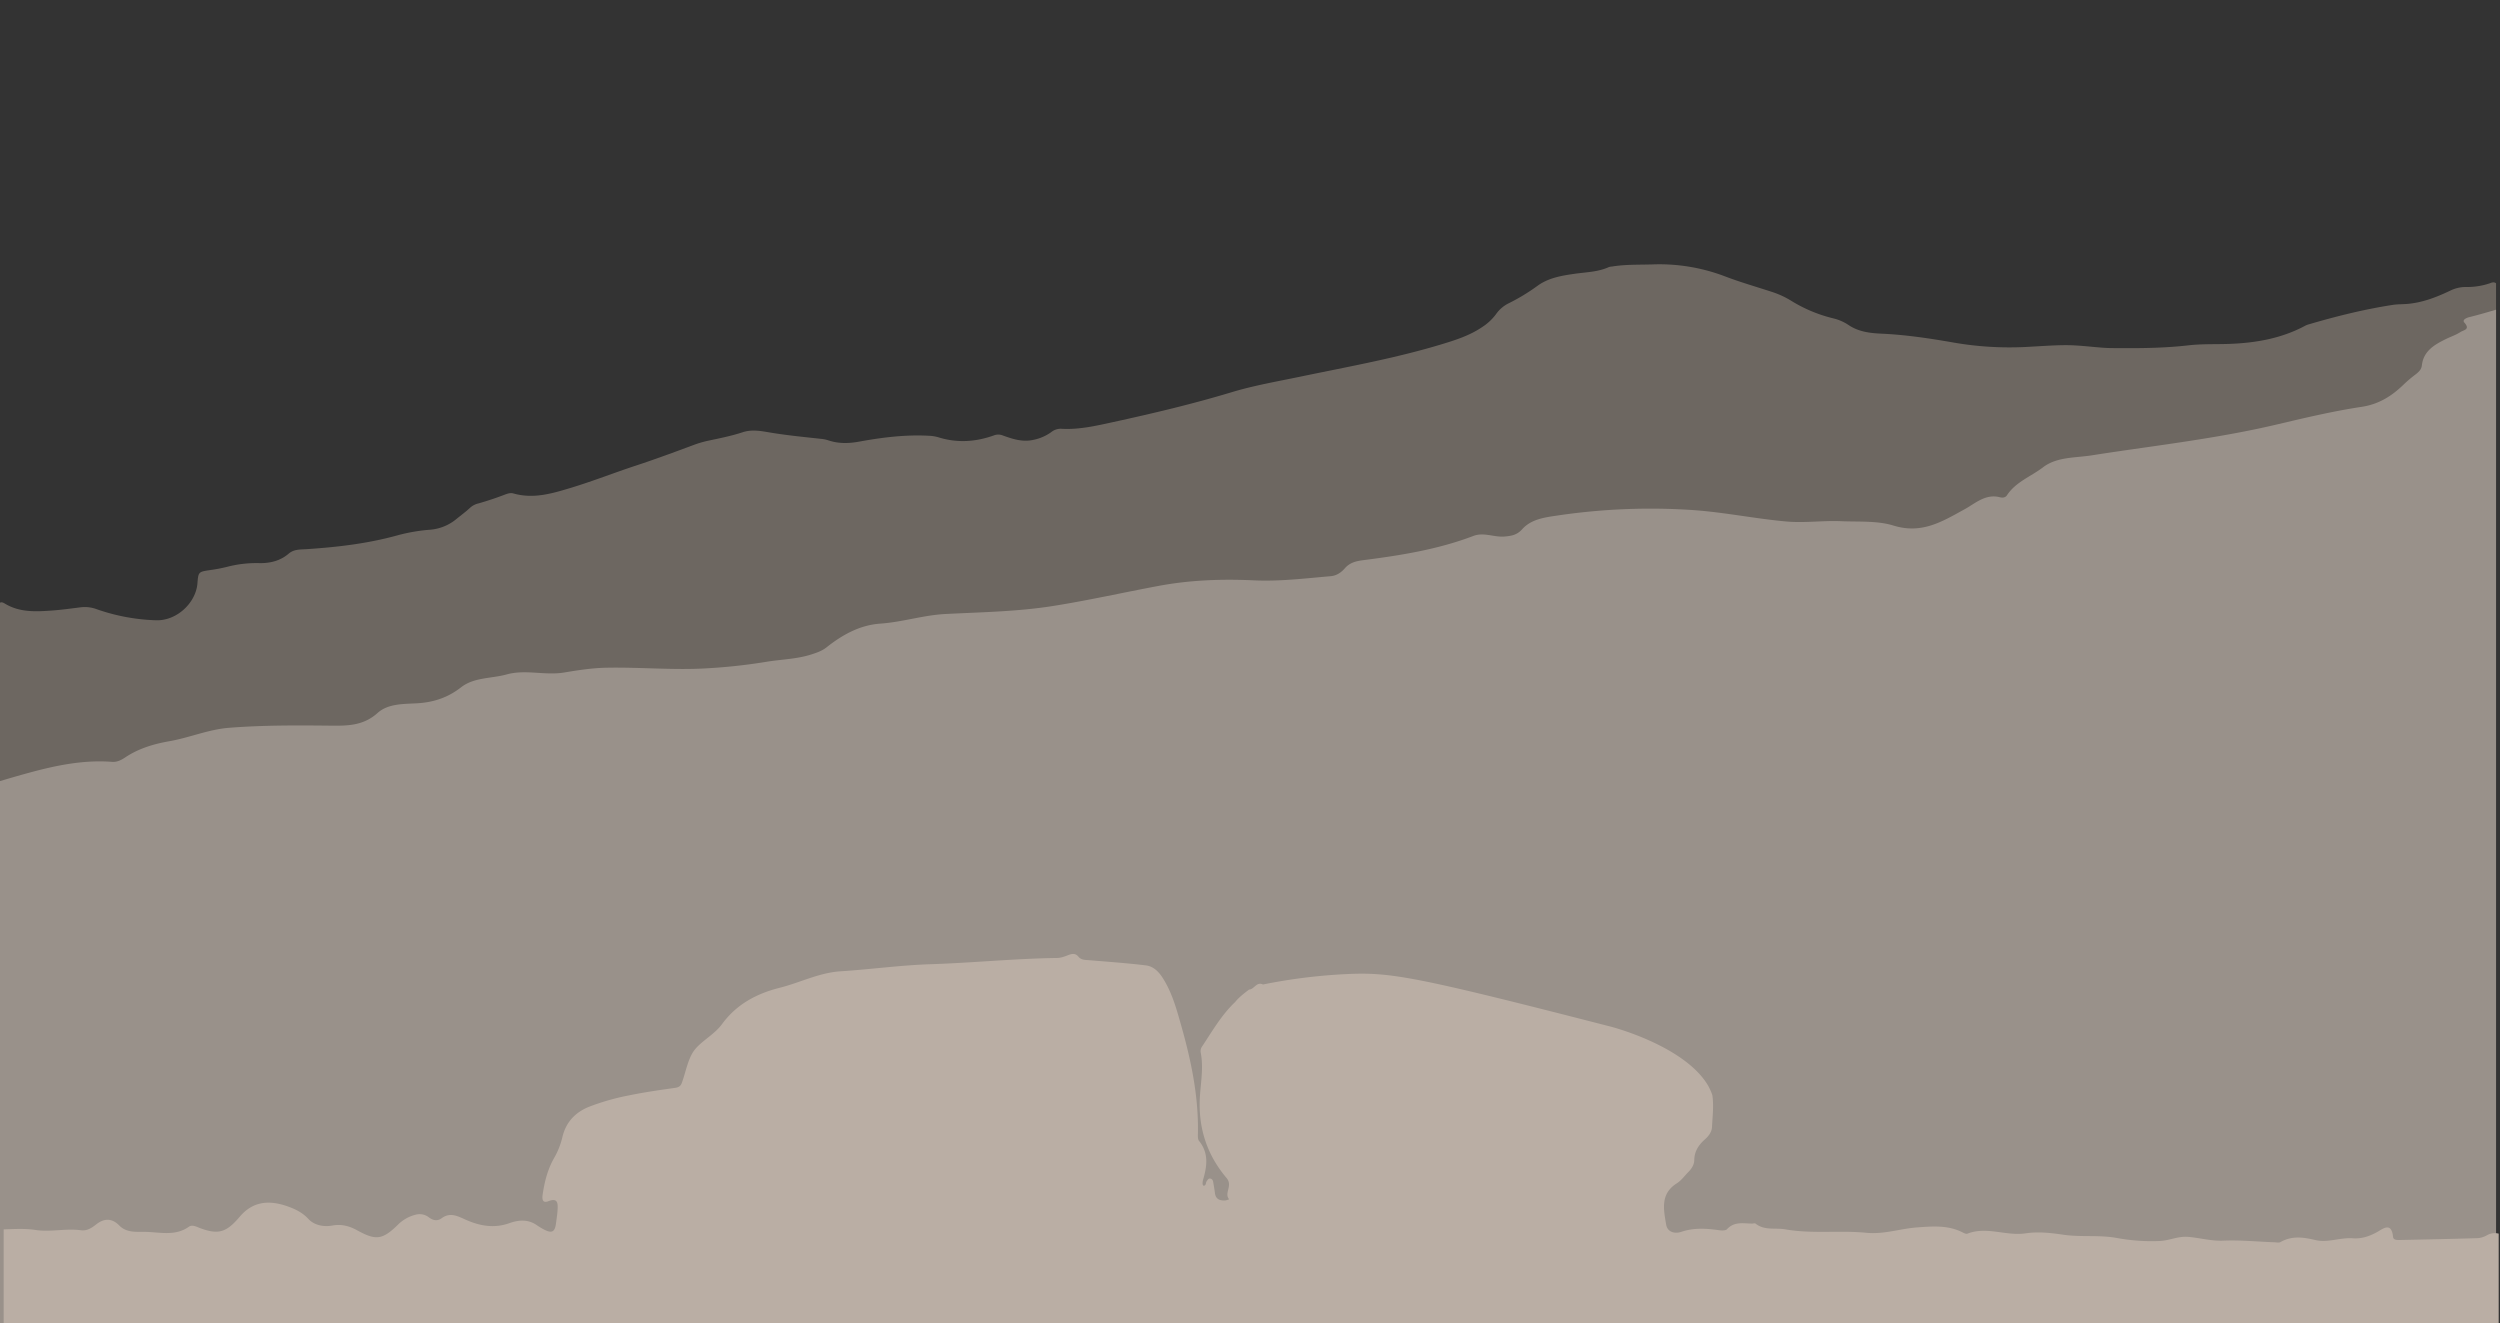
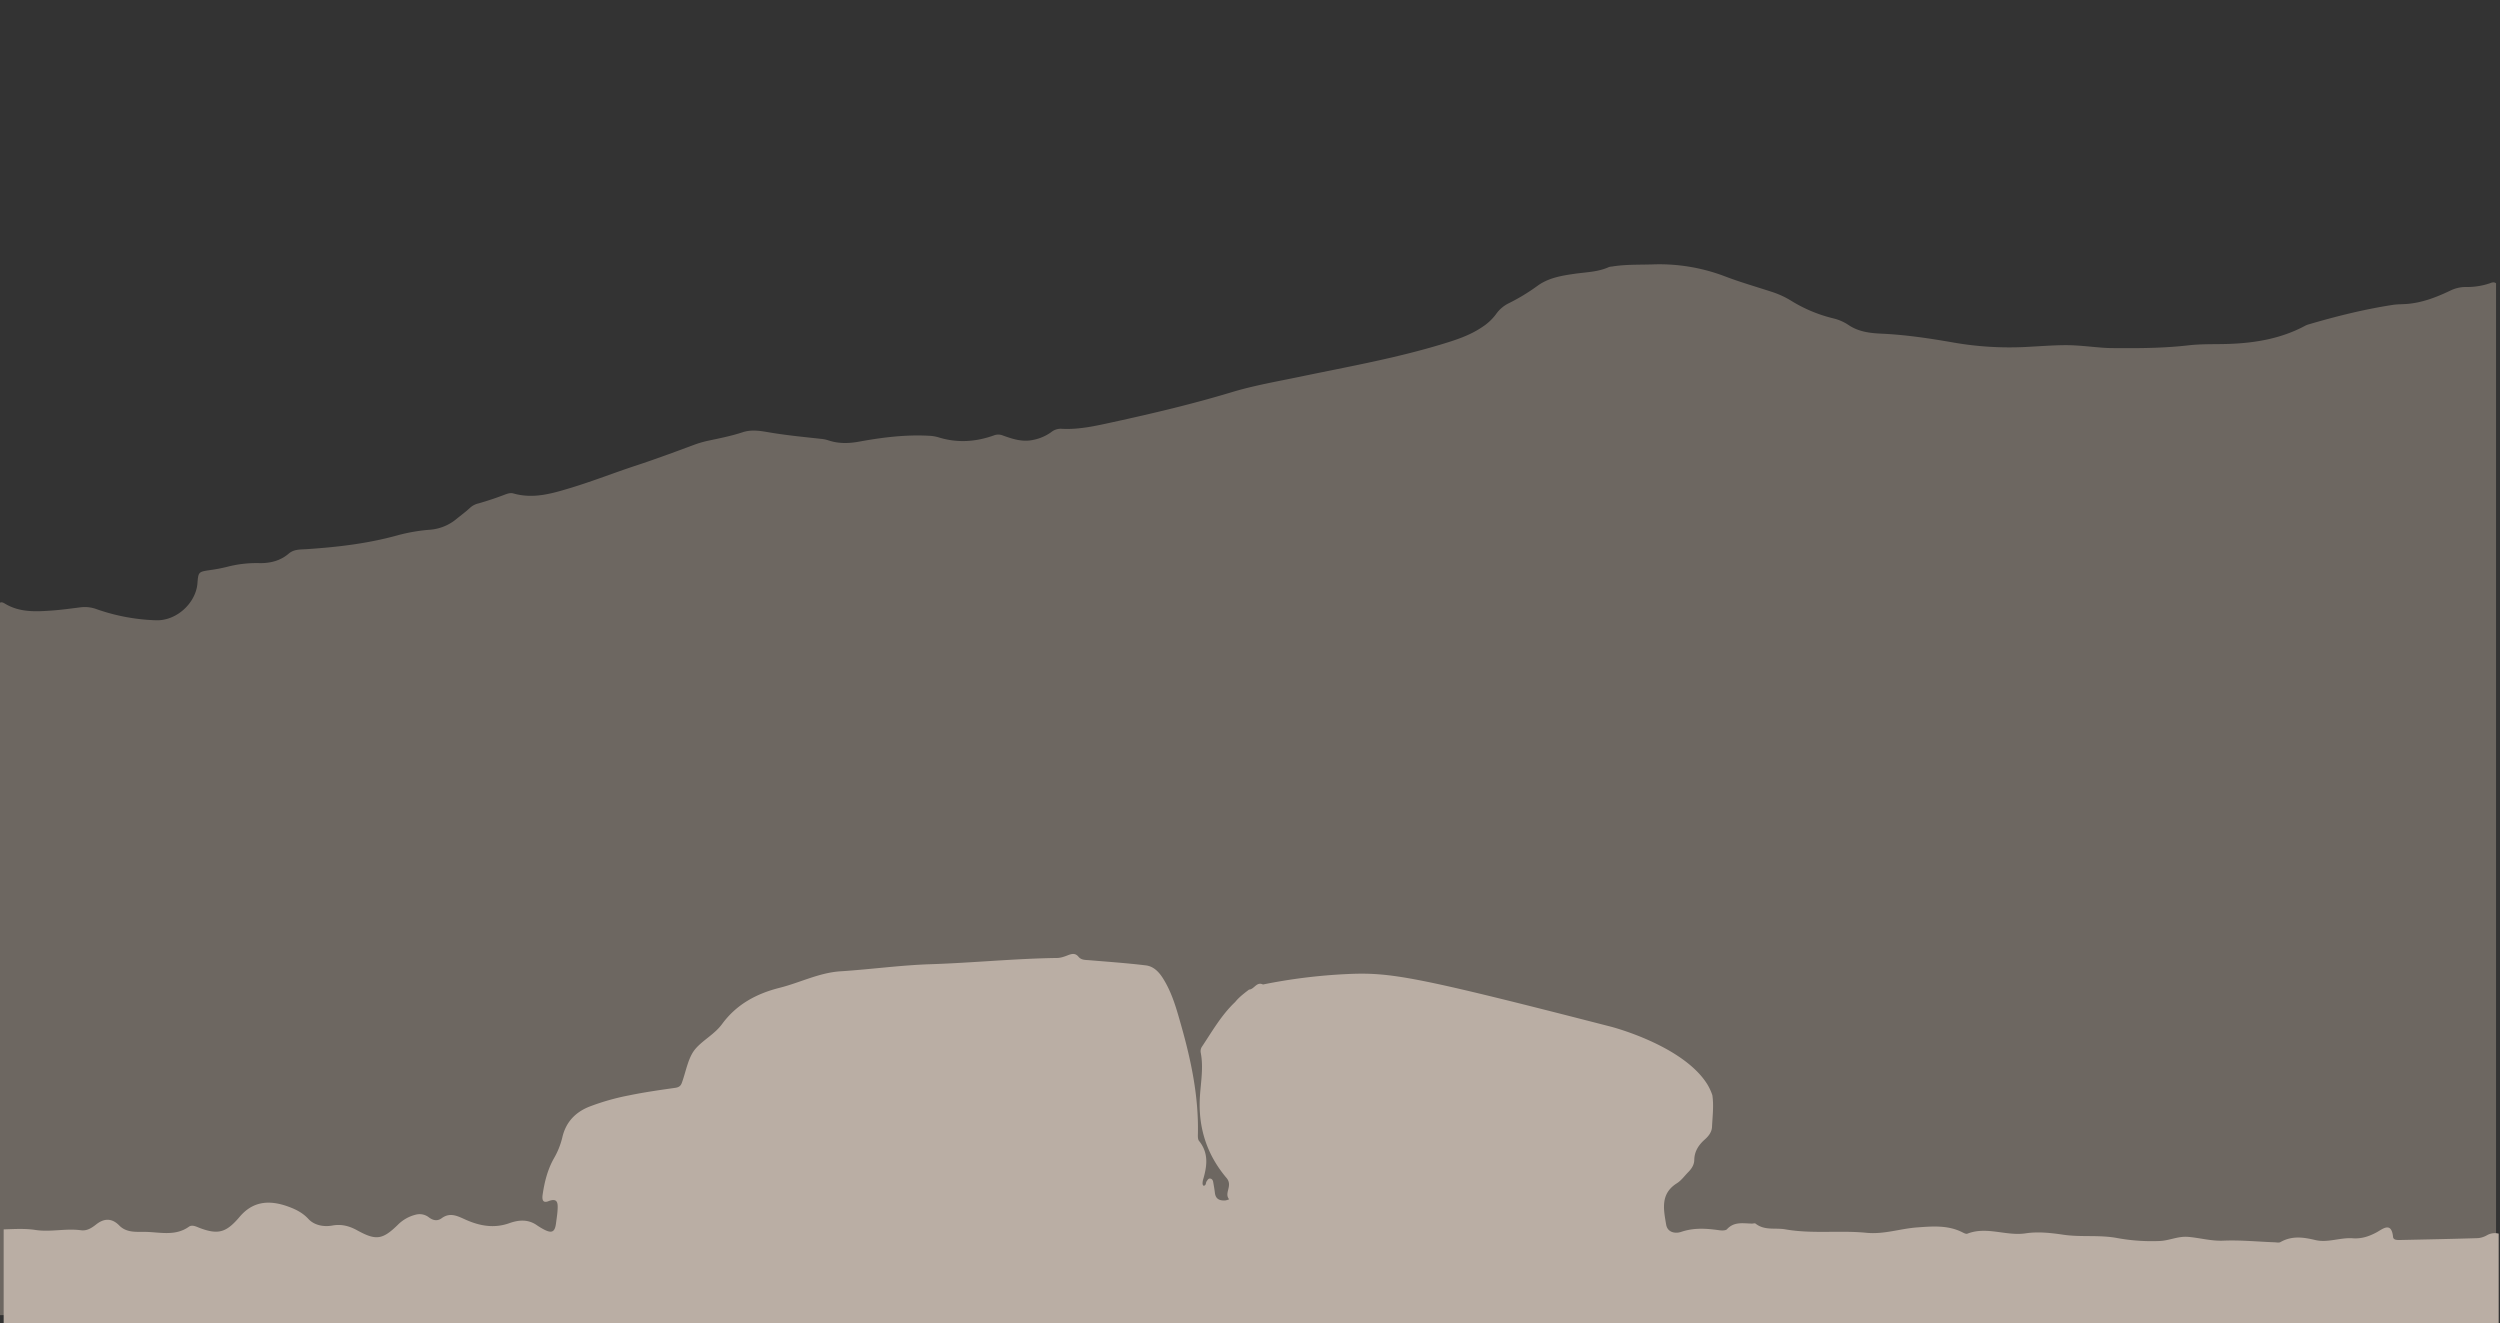
<svg xmlns="http://www.w3.org/2000/svg" viewBox="0 0 1899 1005">
  <rect x="0" y="0" width="1899" height="1005" fill="#333333" stroke="none" />
  <defs>
    <style>.cls-1{fill:#afa49a;}.cls-2{fill:#fff;}.cls-3{fill:#6d6761;}.cls-4{fill:#99918a;}.cls-5{fill:#baaea4;}</style>
  </defs>
  <title>silluettes</title>
  <g id="Layer_4" data-name="Layer 4">
    <path class="cls-1" d="M1277.52,806.1c-5.41.1-9-2.44-10.62-7.58C1271,800.28,1274.24,803.21,1277.52,806.1Z" />
    <path class="cls-2" d="M1343.44,943.94c-3.34,1.95-6.76,2.4-11.75,1.54C1336.34,942.75,1340,943.78,1343.44,943.94Z" />
-     <path class="cls-1" d="M942.14,752.86l1.9.56a29.16,29.16,0,0,1-10.68,8.81C934.76,757.67,938.19,755,942.14,752.86Z" />
-     <path class="cls-2" d="M463,839.22c-6.71,3.85-14.26,4.83-21.63,6.45,6.66-4,14.07-5.48,21.63-6.45Z" />
    <path class="cls-2" d="M894.91,903.67l5.79-6.48C901.2,902.92,901.2,902.92,894.91,903.67Z" />
    <path class="cls-2" d="M463,839.22c5.24-2.43,10.82-3.35,16.51-3.78-5.32,2.08-10.73,3.74-16.51,3.78Z" />
-     <path class="cls-1" d="M796.91,732.52h7.93l0,.63h-8Z" />
  </g>
  <g id="Layer_6" data-name="Layer 6">
    <path class="cls-3" d="M1896,215.19V999H1387.93a178,178,0,0,0-26.33,0h-65.83c-7.39-.87-14.81-.23-22.22-.35-2.65,0-5.36-.48-8,.35H-.73V458.38c1.42-1.42,2.9-.8,4.24,0,11.39,7,23.85,6.25,36.44,5.34,7.35-.54,14.61-1.59,21.9-2.48a26.09,26.09,0,0,1,11.75,1.56,149.83,149.83,0,0,0,45.08,8.37c15.72.41,30.17-13.34,31.3-28.12.67-8.72.91-8.69,9.47-10a117.85,117.85,0,0,0,12.93-2.45,88.85,88.85,0,0,1,24.89-2.85c8.06.1,15.74-1.78,22-7.19,4-3.43,8.72-3.1,13.19-3.39,23.48-1.53,46.74-4.22,69.49-10.53a132.09,132.09,0,0,1,24.76-4.26,35.76,35.76,0,0,0,20.09-8.23c3.51-2.84,7.16-5.52,10.45-8.61a14.13,14.13,0,0,1,6.15-3.13q10.25-2.92,20.19-6.74c2.07-.79,4.2-1.47,6.42-.84,15.52,4.43,30-.15,44.69-4.59,16.32-5,32.14-11.25,48.31-16.56,14.71-4.84,29.23-10.22,43.74-15.62a78.46,78.46,0,0,1,11.13-3.28c8.83-1.88,17.71-3.62,26.3-6.46,6.14-2,12.32-1.22,18.4-.17,13.74,2.4,27.59,3.74,41.44,5.24a25.06,25.06,0,0,1,5.29,1.13c7.56,2.53,15.2,2.39,22.94,1,17.67-3.22,35.42-5.5,53.45-4.5a29.38,29.38,0,0,1,7.24,1.19c14.23,4.43,28.28,3.47,42.14-1.52a9.17,9.17,0,0,1,6.7.11c7.3,2.63,14.61,5.07,22.64,3.43a35.18,35.18,0,0,0,14.12-6,11.45,11.45,0,0,1,7.55-2.54c13.2.81,25.94-2.13,38.66-4.9,30.5-6.65,60.89-13.83,90.78-22.86,17.12-5.17,34.65-8.16,52.07-11.8,37.88-7.9,76-14.61,113-26.33,9-2.85,17.78-6.19,25.64-11.61a39.77,39.77,0,0,0,10.1-9.5,25.42,25.42,0,0,1,9.52-8.24,150,150,0,0,0,21.83-13.2c8.43-6.2,18.45-7.85,28.41-9.28,8.78-1.26,17.76-1.34,26.05-5.11a9.07,9.07,0,0,1,2.28-.39c10.24-1.7,20.57-1.3,30.88-1.62a139.92,139.92,0,0,1,55,9.08c11.54,4.41,23.49,7.82,35.26,11.67a66.89,66.89,0,0,1,15.09,6.91,110.13,110.13,0,0,0,31.65,13.26,35.85,35.85,0,0,1,11.68,5c7.56,5.22,16.37,6.29,25.13,6.68,18.48.84,36.67,3.59,54.85,6.76a246.8,246.8,0,0,0,54.35,3.37c10.3-.49,20.58-1.37,30.89-1.4,9.68,0,19.28,1.34,28.92,2,3.61.26,7.22.23,10.83.26,17.8.12,35.56-.07,53.3-2.12,10.24-1.18,20.61-.73,30.92-1.09,20.13-.71,39.76-4.09,57.81-13.79a12.67,12.67,0,0,1,2.51-1c21-6.17,42.3-11.49,64-14.84,3.73-.58,7.46-.44,11.19-.75,11.54-1,22.07-5.11,32.36-10A26.73,26.73,0,0,1,1873,218a53.49,53.49,0,0,0,18.27-2.81C1892.8,214.59,1894.42,213.94,1896,215.19Z" />
  </g>
  <g id="Layer_8" data-name="Layer 8">
-     <path class="cls-4" d="M1896,235.24c-6.79,2-13.6,4-20.46,5.69-2,.52-5.48,2-3.63,4.09,4.75,5.33-.51,5.61-3,7.23-3.46,2.25-7.45,3.54-11.12,5.35-8.54,4.22-16.91,8.95-18.15,20-.35,3.14-2.5,5.08-4.9,6.91a100,100,0,0,0-8.89,7.54c-9,8.72-18.75,15-32,17-21.61,3.26-43,8.34-64.26,13.36s-42.59,8.81-64.07,12.15c-25.46,4-51,7.28-76.47,11.3-12.66,2-26.71,1.07-37.16,9.1-9.13,7-20.71,11.06-27.38,21.23-1.28,1.94-3.5,2-5.29,1.54-11-2.89-18.85,4.72-27,9.16-17,9.32-32.4,19-54,12.31-12.17-3.78-26.39-2.73-39.74-3.3-13.87-.59-27.62,1.46-41.47.23-23.48-2.09-46.55-6.9-70.14-8.62a480.74,480.74,0,0,0-105.36,4.31c-9,1.32-18.72,2.86-25.25,10.17-3.88,4.34-8,5.09-13.35,5.56-8,.71-15.72-3.5-23.77-.43-27,10.28-55.27,14.76-83.7,18.4-5.61.72-10.22,1.9-14,6.27-2.71,3.11-6.21,5.5-10.61,5.88-19.38,1.67-38.73,4.07-58.24,3.17-24.38-1.14-48.63-.28-72.65,4.24-26.74,5-53.32,11-80.19,15.25s-54.26,4.68-81.45,6.06c-16.85.85-32.87,6.16-49.66,7.32-15.4,1.07-28.71,8.42-40.7,17.94-3.54,2.81-7.59,4.17-11.79,5.52-11,3.51-22.53,3.67-33.78,5.5a426.16,426.16,0,0,1-50,5.22c-24.07,1-48.07-1.18-72.13-.68-10.83.23-21.3,1.9-31.79,3.64-14.52,2.4-29.21-2.55-43.56,1.44-11.6,3.23-24.78,2.06-34.66,9.79-10.12,7.9-21,11.45-33.58,12.15-10.36.58-21.86.15-29.95,7.43-10.36,9.32-22.07,9.7-34.65,9.56-26-.28-52-.43-78,1.61-15.66,1.22-30.16,7.54-45.5,10.22-11.79,2.06-23.17,5.46-33.32,12.2-3,2-6.16,3.76-10.13,3.45-21.41-1.63-42.09,2.6-62.56,8.15C14,589.16,5.51,591.68-3,594.22V1006H1896Z" />
-   </g>
+     </g>
  <g id="Layer_7" data-name="Layer 7">
    <path class="cls-5" d="M1898,1006V937.06a12,12,0,0,0-8.69,1.11,16.69,16.69,0,0,1-7.06,2.32c-19.83.62-39.66,1-59.49,1.42-2,0-4.73.05-5-2.35-1.21-12.06-8.13-5.81-12.5-3.47-5.77,3.1-11.5,5-18,4.52-9.58-.74-19.13,3.58-28.45,1.35s-17.88-3.4-26.55,1.52c-1.15.66-3,.23-4.47.17-13-.48-26-1.79-39-1.24-9.06.38-17.67-2.08-26.43-2.86-8-.72-14.49,2.85-21.91,3.11a145.12,145.12,0,0,1-32.08-2.21c-13.75-2.62-27.46-.53-41.1-2.56-9.37-1.39-19.24-2.47-28.48-1.06-14.9,2.28-29.65-5.5-44.37.27-.93.37-2.48-.37-3.56-.93-11.09-5.71-22.86-4.68-34.69-3.82-12.87.94-25.11,5.41-38.53,4.07-20.37-2-41,1-61.53-2.61-7.52-1.33-15.7,1.12-22.6-4.37-.6-.47-1.95.07-2.94,0-6.57-.15-13.32-1.63-18.7,4.23-1,1.13-3.9,1.1-5.81.83-9.74-1.38-19.25-2.07-29,1.22-4.52,1.53-10.43.5-11.45-5.54-1.93-11.46-4.59-23.4,8.18-31.39,3.32-2.08,5.76-5.57,8.59-8.43,2.54-2.57,4.52-5.53,4.59-9.23.1-6.58,3.31-11.41,8-15.58,2.89-2.57,5.29-5.57,5.48-9.57.38-8,1.43-16,.26-24.06a42.07,42.07,0,0,0-3.66-8c-18.27-29.85-73.2-44-73.2-44-149.36-38.44-167.7-41.58-201-40a418.88,418.88,0,0,0-63.49,7.91c-4.88-2.42-6.65,3.72-10.6,3.86-3.76,2.89-7.55,5.73-10.55,9.46-10.47,9.9-17.5,22.38-25.4,34.2a6.23,6.23,0,0,0-.73,4.29c2.21,11.29,0,22.63-.65,33.76-1.35,23.51,5.46,43.89,20.21,61.34,5.1,6-2.07,11.39,2,16.23a12.59,12.59,0,0,1-2.76.87c-4.23.29-7.48-.83-8.05-5.77-.32-2.75-.81-5.47-1.29-8.19-.23-1.28-.83-2.45-2.27-2.64s-2,1.13-2.75,2.16-.16,3.25-2.4,3.29c-.24-.47-.64-.9-.64-1.34a10.53,10.53,0,0,1,.31-3c3.07-10.31,4.57-20.36-3-29.7-1.07-1.33-.89-3.87-.85-5.85.53-27.94-5.09-54.93-12.64-81.6-3.55-12.54-6.94-25.16-14.11-36.37-3.16-4.94-7.21-8.85-12.84-9.53-14.19-1.71-28.47-2.71-42.73-3.91-3-.26-6.23,0-8.35-2.58-2.44-3-5.05-2.38-8.09-1.21-2.55,1-5.29,2-8,2.08-32.16.42-64.18,3.71-96.3,4.74-22.87.74-45.5,3.92-68.29,5.38-16.25,1-30.88,8.64-46.43,12.55-17.61,4.43-32.79,12.63-43.65,27.49-5.6,7.65-14.25,12-20.08,18.66s-7.25,17.28-10.57,26.18c-.89,2.37-2.38,3.27-5,3.65-11.67,1.66-23.37,3.32-34.91,5.7a177.74,177.74,0,0,0-30.42,8.64c-10.78,4.33-17.82,12-20.41,23.39a58.92,58.92,0,0,1-6.46,16c-4.73,8.43-7.05,17.73-8.45,27.22-.43,2.93-.55,7.06,4.35,5.15,7.07-2.74,7.24,1.48,7,6.22-.17,3.51-.76,7-1.2,10.48-.83,6.64-3.08,7.9-8.93,4.92a52.65,52.65,0,0,1-5.81-3.5c-6.64-4.57-13.8-3.89-20.71-1.43-11.58,4.13-22.53,2.12-33.19-2.64-6.08-2.71-11.77-5.87-18.23-1.11-3.32,2.43-6.65,1.66-9.74-.69a11.43,11.43,0,0,0-10-2,28.78,28.78,0,0,0-13.55,7.69c-11.79,11.5-16.7,12-31,4.12-5.84-3.2-11.77-4.84-18.77-3.57-6.48,1.18-13.7-.16-18.16-5-4.21-4.57-9.19-7.08-14.44-9.07-16.39-6.21-28.38-3.62-37.73,7.38-9.82,11.53-15.74,14-30,8.69-2.84-1.05-6-2.94-8.65-1.07-10.09,7.16-21.44,4.23-32.2,3.9-6.89-.22-14.8,1.09-20.65-4.87-5.52-5.62-11.4-5.63-17.47-.86-3.42,2.69-7,5.1-11.64,4.48-11.52-1.56-23.19,1.53-34.49-.21-8.06-1.24-16.14-.69-24.21-.46V1006Z" />
  </g>
</svg>